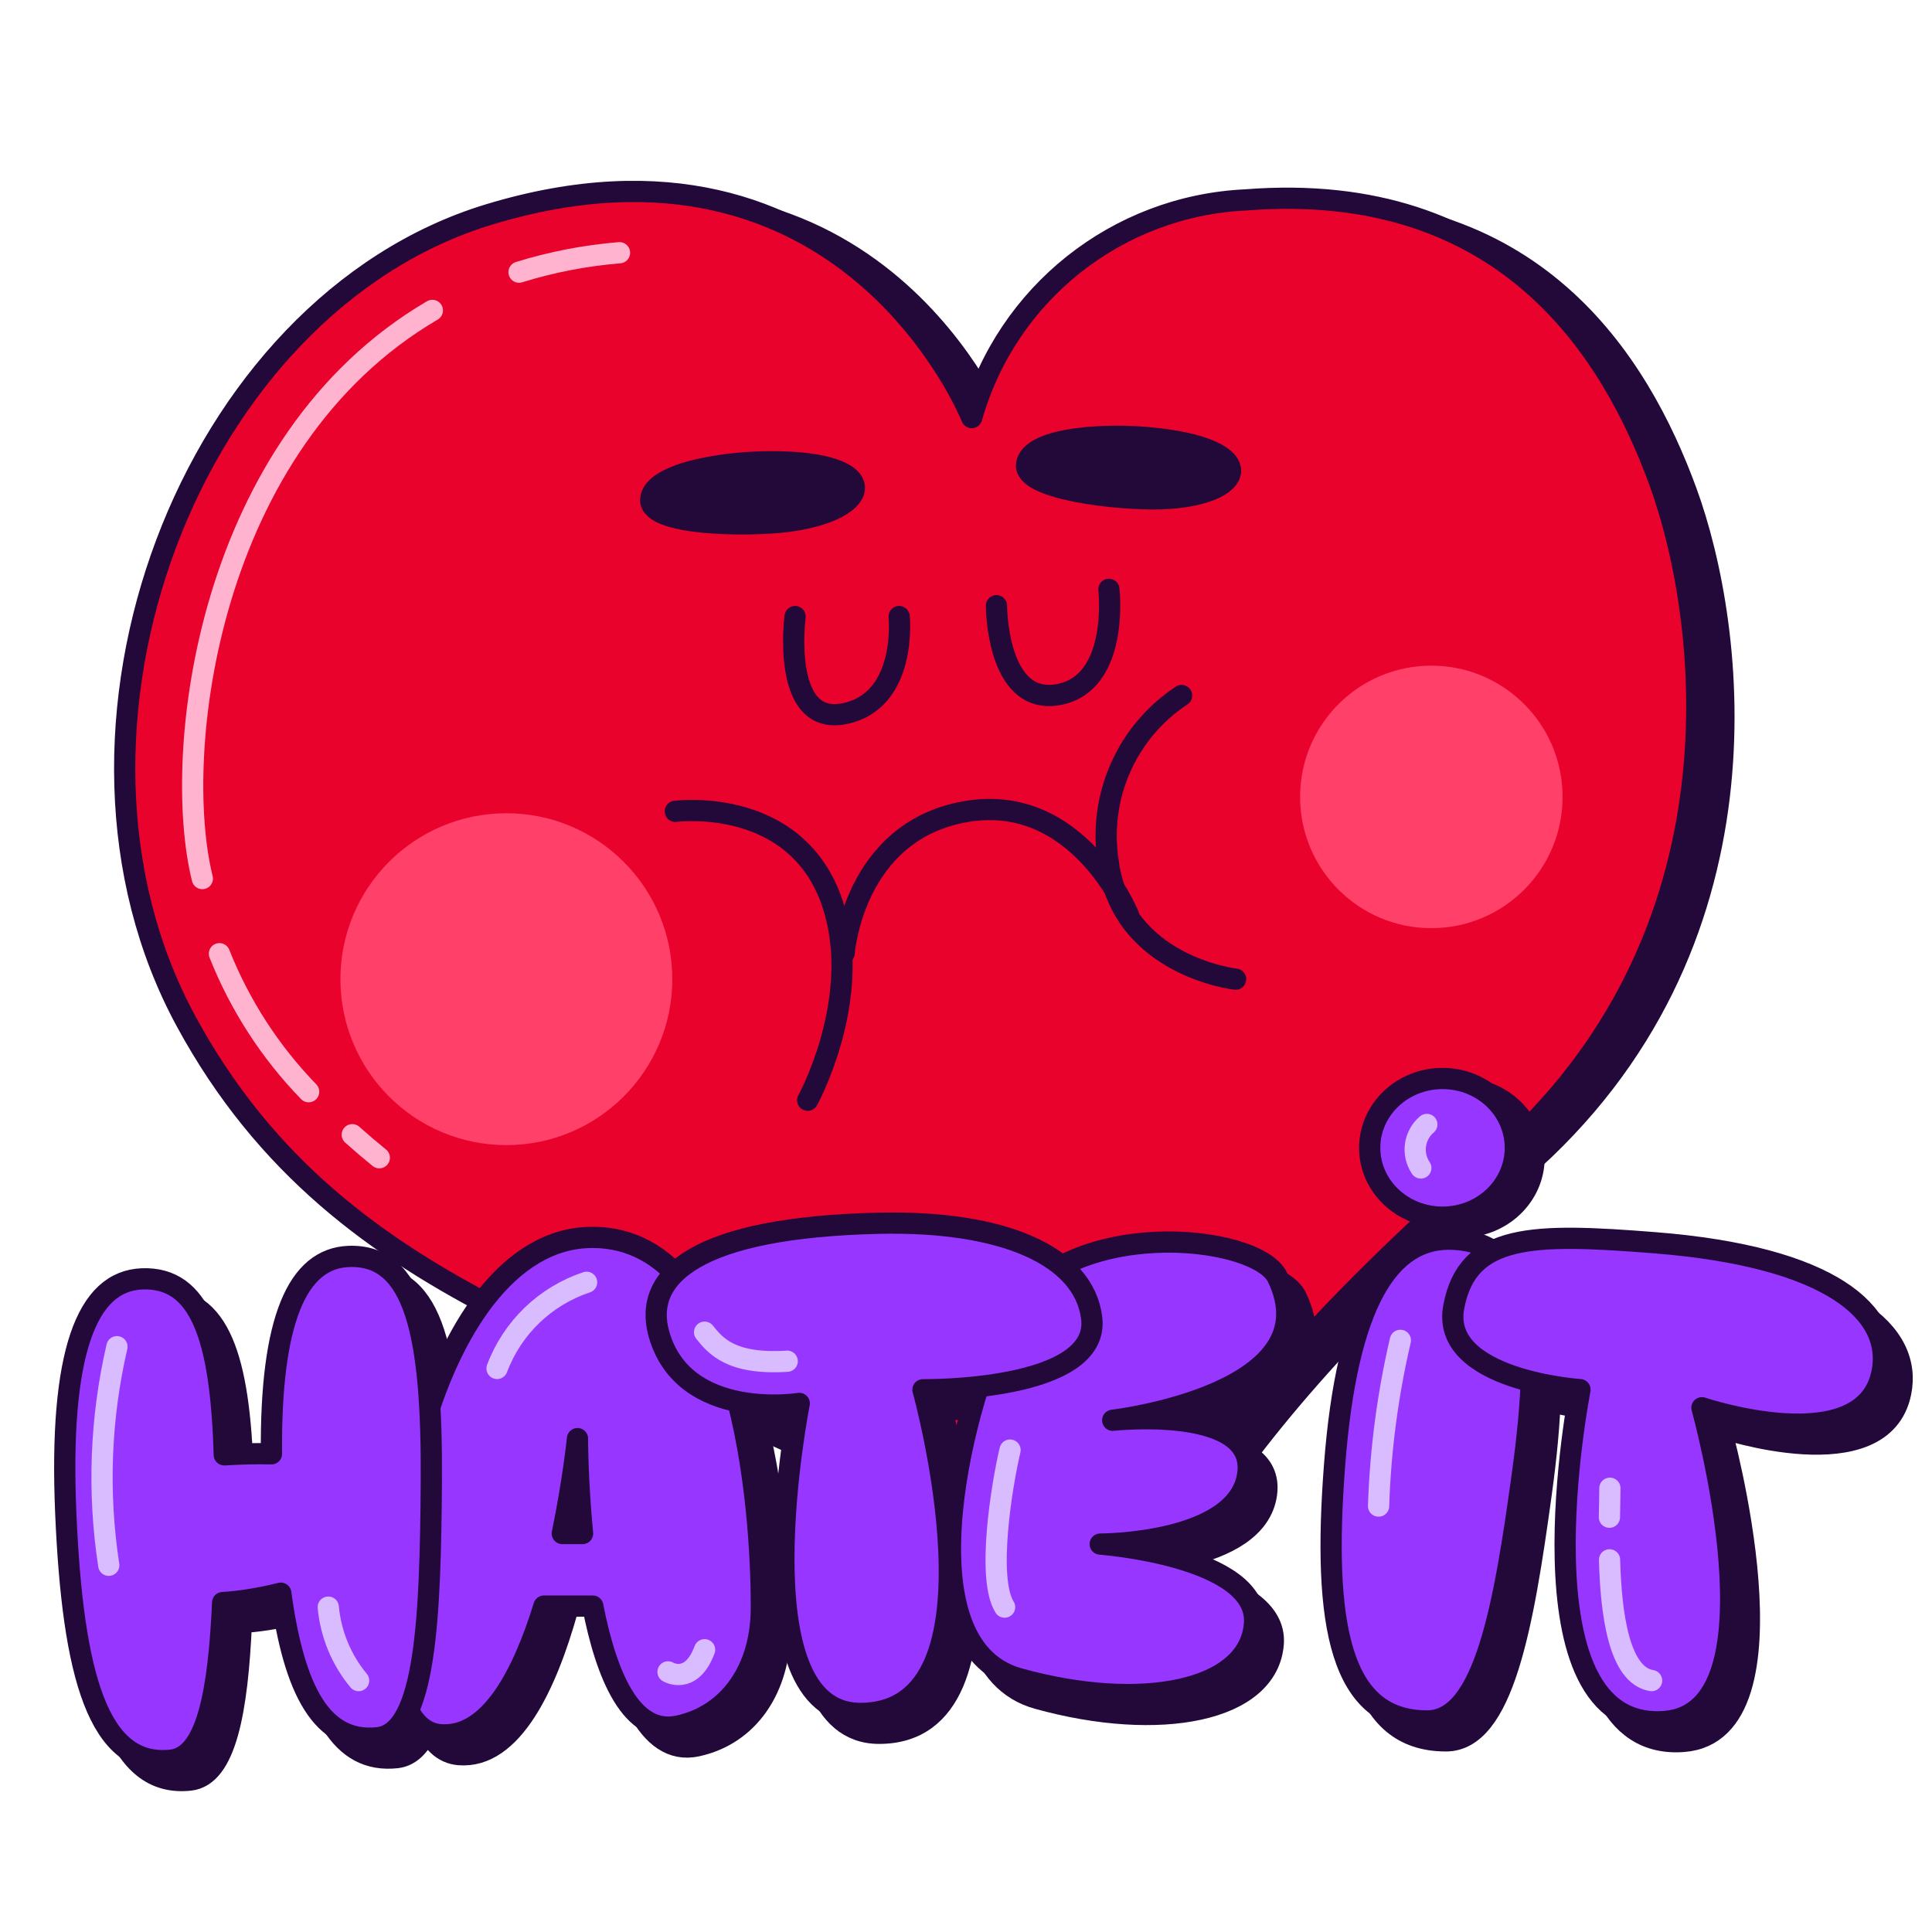
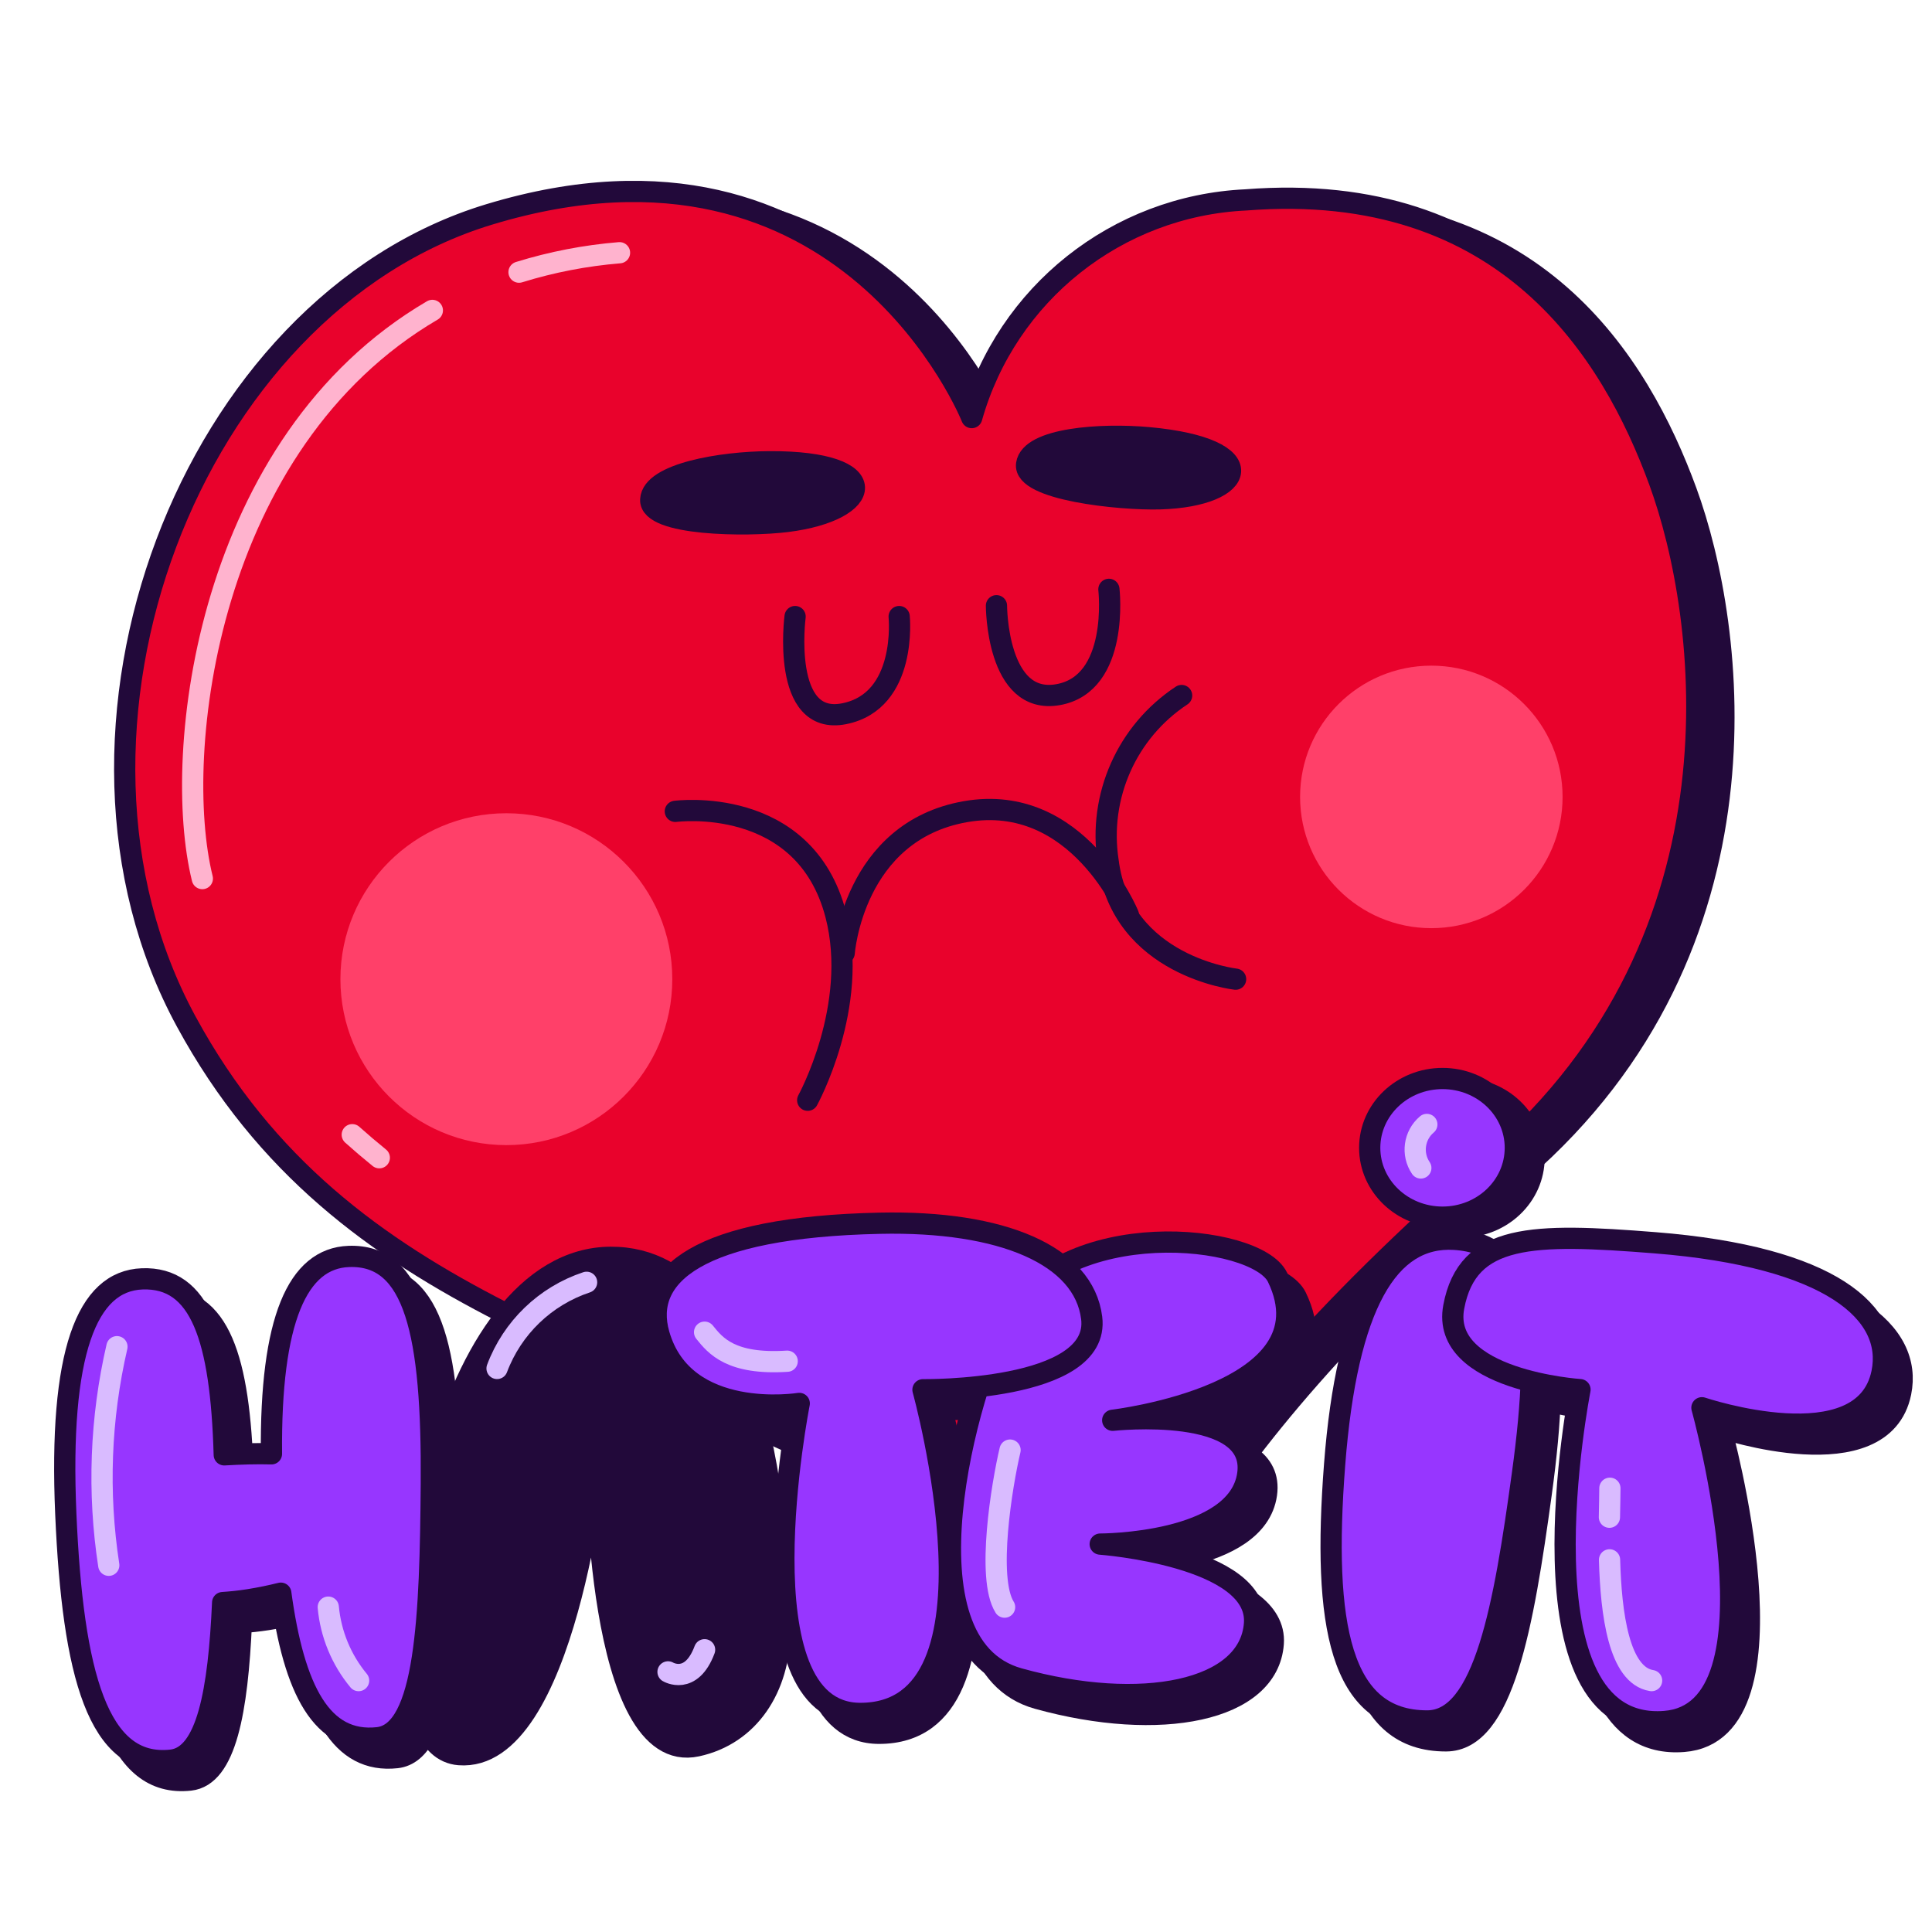
<svg xmlns="http://www.w3.org/2000/svg" width="91" height="91" viewBox="0 0 91 91" fill="none">
  <g clip-path="url(#clip0_2006_79)">
    <path d="M47.048 20.164C47.048 20.164 41.208 5.477 24.32 10.595C10.222 14.867 2.618 34.946 10.052 48.617C17.485 62.288 30.9 63.825 44.912 71.686C47.95 73.573 50.861 75.657 53.627 77.924C53.627 77.924 54.738 69.806 71.656 55.13C83.822 44.575 81.746 29.475 79.431 23.155C77.21 17.088 72.252 8.944 59.95 9.911C53.891 10.196 48.695 14.326 47.048 20.164Z" fill="#22093A" stroke="#22093A" stroke-linecap="round" stroke-linejoin="round" />
    <path d="M45.77 19.669C45.77 19.669 39.93 4.982 23.043 10.099C8.945 14.371 1.34 34.45 8.774 48.121C16.207 61.792 29.622 63.33 43.635 71.191C46.672 73.078 49.584 75.162 52.35 77.428C52.35 77.428 53.46 69.311 70.378 54.635C82.544 44.08 80.468 28.979 78.153 22.659C75.932 16.593 70.974 8.449 58.672 9.416C52.614 9.701 47.417 13.831 45.77 19.669Z" fill="#E9022C" stroke="#22093A" stroke-linecap="round" stroke-linejoin="round" />
    <path d="M37.45 29.041C37.45 29.041 36.775 34.215 39.765 33.617C42.755 33.019 42.352 29.041 42.352 29.041" stroke="#22093A" stroke-linecap="round" stroke-linejoin="round" />
    <path d="M46.935 28.53C46.935 28.53 46.935 33.236 49.839 32.719C52.744 32.202 52.231 27.759 52.231 27.759" stroke="#22093A" stroke-linecap="round" stroke-linejoin="round" />
    <path d="M31.809 38.216C31.809 38.216 37.894 37.404 39.369 43.094C40.484 47.393 38.044 51.823 38.044 51.823" stroke="#22093A" stroke-linecap="round" stroke-linejoin="round" />
    <path d="M55.656 32.76C53.076 34.462 51.724 37.51 52.194 40.565C52.816 45.52 58.199 46.12 58.199 46.12" stroke="#22093A" stroke-linecap="round" stroke-linejoin="round" />
    <path d="M53.148 43.091C53.148 43.091 50.785 37.301 45.478 38.23C40.172 39.158 39.762 44.891 39.762 44.891" stroke="#22093A" stroke-linecap="round" stroke-linejoin="round" />
    <path d="M36.249 21.749C33.982 21.759 30.718 22.309 30.65 23.532C30.583 24.75 35.167 24.801 37.069 24.562C41.146 24.052 41.73 21.726 36.249 21.749Z" fill="#22093A" stroke="#22093A" stroke-linecap="round" stroke-linejoin="round" />
    <path d="M54.099 20.616C51.841 20.41 48.539 20.648 48.356 21.86C48.174 23.066 52.732 23.551 54.648 23.494C58.755 23.373 59.557 21.112 54.099 20.616Z" fill="#22093A" stroke="#22093A" stroke-linecap="round" stroke-linejoin="round" />
    <path d="M20.364 14.621C9.745 20.837 8.066 35.473 9.53 41.382" stroke="#FFB3CE" stroke-linecap="round" stroke-linejoin="round" />
    <path d="M29.18 11.904C27.574 12.035 25.986 12.342 24.447 12.819" stroke="#FFB3CE" stroke-linecap="round" stroke-linejoin="round" />
    <path d="M16.592 53.446C16.995 53.807 17.42 54.169 17.866 54.531" stroke="#FFB3CE" stroke-linecap="round" stroke-linejoin="round" />
-     <path d="M10.335 44.921C11.296 47.343 12.724 49.551 14.538 51.421" stroke="#FFB3CE" stroke-linecap="round" stroke-linejoin="round" />
    <path d="M32.827 82.236C35.27 81.706 36.725 79.523 36.743 76.724C36.763 73.695 36.341 59.189 28.762 59.221C24.816 59.239 22.047 63.643 20.673 68.699C19.182 74.185 18.514 82.402 21.627 82.646C26.627 83.038 28.083 68.699 28.083 68.699C28.083 68.699 28.069 83.269 32.827 82.236Z" fill="#22093A" stroke="#22093A" stroke-linecap="round" stroke-linejoin="round" />
    <path d="M61.054 61.096C60.058 59.039 50.945 58.118 48.234 63.083C46.464 66.322 43.124 78.406 48.877 80.003C54.63 81.6 59.732 80.612 59.972 77.417C60.211 74.222 52.704 73.667 52.704 73.667C52.704 73.667 59.179 73.679 59.652 70.383C60.126 67.087 53.292 67.835 53.292 67.835C53.292 67.835 63.725 66.615 61.054 61.096Z" fill="#22093A" stroke="#22093A" stroke-linecap="round" stroke-linejoin="round" />
    <path d="M69.389 59.312C73.063 59.535 73.555 63.349 72.593 70.356C71.743 76.556 70.804 81.995 68.108 81.997C64.006 82.001 63.164 77.481 63.745 69.925C64.327 62.369 66.285 59.124 69.389 59.312Z" fill="#22093A" stroke="#22093A" stroke-linecap="round" stroke-linejoin="round" />
    <path d="M68.828 57.796C70.722 57.796 72.257 56.334 72.257 54.531C72.257 52.727 70.722 51.265 68.828 51.265C66.933 51.265 65.398 52.727 65.398 54.531C65.398 56.334 66.933 57.796 68.828 57.796Z" fill="#22093A" stroke="#22093A" stroke-linecap="round" stroke-linejoin="round" />
    <path d="M78.838 59.474C87.125 60.132 90.097 62.786 89.527 65.594C88.671 69.813 81.046 67.245 81.046 67.245C81.046 67.245 85.046 81.581 79.295 82.023C72.126 82.574 75.303 66.39 75.303 66.39C75.303 66.39 68.707 65.958 69.357 62.493C70.006 59.028 73.082 59.017 78.838 59.474Z" fill="#22093A" stroke="#22093A" stroke-linecap="round" stroke-linejoin="round" />
    <path d="M42.328 58.554C33.716 58.739 31.138 61.024 31.922 63.78C33.099 67.921 38.529 67.041 38.529 67.041C38.529 67.041 35.638 81.641 41.406 81.641C48.596 81.641 44.356 66.397 44.356 66.397C44.356 66.397 52.742 66.509 52.302 63.011C51.932 60.072 48.101 58.43 42.328 58.554Z" fill="#22093A" stroke="#22093A" stroke-linecap="round" stroke-linejoin="round" />
    <path d="M17.313 60.118C14.899 60.206 13.612 63.093 13.669 69.415C12.973 69.396 12.227 69.418 11.446 69.463C11.288 63.965 10.321 61.074 7.582 61.174C4.952 61.271 3.656 64.675 3.982 72.24C4.309 79.805 5.505 84.222 8.953 83.844C10.641 83.659 11.184 80.565 11.37 76.422C11.756 76.396 12.158 76.355 12.59 76.288C13.138 76.201 13.638 76.096 14.109 75.979C14.73 80.557 16.048 83.076 18.683 82.787C20.951 82.539 21.153 77.047 21.199 70.804C21.251 63.751 20.426 60.004 17.313 60.118Z" fill="#22093A" stroke="#22093A" stroke-linecap="round" stroke-linejoin="round" />
-     <path d="M27.879 58.283C23.934 58.3 21.164 62.705 19.79 67.761C18.299 73.247 17.631 81.464 20.744 81.708C23.062 81.89 24.618 78.904 25.62 75.65H27.921C28.552 78.883 29.732 81.778 31.945 81.298C34.387 80.768 35.843 78.585 35.86 75.786C35.88 72.757 35.459 58.251 27.879 58.283ZM26.485 72.232C26.997 69.753 27.2 67.761 27.2 67.761C27.2 67.761 27.199 69.765 27.439 72.232H26.485Z" fill="#9736FF" stroke="#22093A" stroke-linecap="round" stroke-linejoin="round" />
    <path d="M60.171 60.158C59.176 58.101 50.062 57.18 47.351 62.145C45.582 65.384 42.242 77.468 47.994 79.065C53.747 80.662 58.849 79.674 59.089 76.479C59.329 73.284 51.821 72.729 51.821 72.729C51.821 72.729 58.296 72.741 58.77 69.445C59.243 66.149 52.41 66.897 52.41 66.897C52.41 66.897 62.843 65.677 60.171 60.158Z" fill="#9736FF" stroke="#22093A" stroke-linecap="round" stroke-linejoin="round" />
    <path d="M68.506 58.374C72.18 58.597 72.672 62.411 71.71 69.418C70.86 75.619 69.921 81.057 67.225 81.059C63.123 81.063 62.281 76.543 62.862 68.987C63.444 61.431 65.403 58.186 68.506 58.374Z" fill="#9736FF" stroke="#22093A" stroke-linecap="round" stroke-linejoin="round" />
    <path d="M67.945 57.33C69.839 57.33 71.374 55.868 71.374 54.064C71.374 52.261 69.839 50.799 67.945 50.799C66.051 50.799 64.515 52.261 64.515 54.064C64.515 55.868 66.051 57.33 67.945 57.33Z" fill="#9736FF" stroke="#22093A" stroke-linecap="round" stroke-linejoin="round" />
    <path d="M77.955 58.536C86.243 59.194 89.214 61.849 88.644 64.656C87.788 68.875 80.163 66.307 80.163 66.307C80.163 66.307 84.163 80.643 78.413 81.085C71.243 81.636 74.42 65.453 74.42 65.453C74.42 65.453 67.824 65.021 68.474 61.555C69.124 58.09 72.2 58.079 77.955 58.536Z" fill="#9736FF" stroke="#22093A" stroke-linecap="round" stroke-linejoin="round" />
    <path d="M41.446 57.616C32.833 57.801 30.256 60.087 31.039 62.842C32.216 66.983 37.646 66.103 37.646 66.103C37.646 66.103 34.756 80.704 40.523 80.704C47.714 80.704 43.473 65.459 43.473 65.459C43.473 65.459 51.859 65.571 51.419 62.073C51.049 59.134 47.218 57.492 41.446 57.616Z" fill="#9736FF" stroke="#22093A" stroke-linecap="round" stroke-linejoin="round" />
    <path d="M16.43 59.18C14.016 59.268 12.729 62.155 12.786 68.477C12.091 68.458 11.344 68.48 10.563 68.525C10.405 63.027 9.438 60.136 6.7 60.236C4.07 60.333 2.773 63.737 3.099 71.302C3.426 78.868 4.622 83.284 8.07 82.906C9.758 82.721 10.301 79.627 10.487 75.484C10.873 75.458 11.275 75.418 11.707 75.35C12.255 75.263 12.755 75.158 13.226 75.041C13.848 79.619 15.165 82.138 17.801 81.849C20.068 81.601 20.27 76.109 20.316 69.866C20.368 62.813 19.543 59.066 16.43 59.18Z" fill="#9736FF" stroke="#22093A" stroke-linecap="round" stroke-linejoin="round" />
    <path d="M23.85 53.937C28.166 53.937 31.666 50.437 31.666 46.121C31.666 41.804 28.166 38.305 23.85 38.305C19.533 38.305 16.034 41.804 16.034 46.121C16.034 50.437 19.533 53.937 23.85 53.937Z" fill="#FF4069" />
    <path d="M67.418 43.718C70.832 43.718 73.6 40.95 73.6 37.536C73.6 34.121 70.832 31.353 67.418 31.353C64.004 31.353 61.236 34.121 61.236 37.536C61.236 40.95 64.004 43.718 67.418 43.718Z" fill="#FF4069" />
    <path d="M5.508 63.431C4.727 66.808 4.596 70.302 5.123 73.727" stroke="#D9BBFF" stroke-linecap="round" stroke-linejoin="round" />
    <path d="M15.462 75.698C15.579 76.969 16.077 78.175 16.891 79.158" stroke="#D9BBFF" stroke-linecap="round" stroke-linejoin="round" />
    <path d="M27.63 60.398C25.683 61.044 24.133 62.536 23.412 64.456" stroke="#D9BBFF" stroke-linecap="round" stroke-linejoin="round" />
    <path d="M31.465 78.748C31.465 78.748 32.552 79.403 33.187 77.705" stroke="#D9BBFF" stroke-linecap="round" stroke-linejoin="round" />
    <path d="M33.187 62.748C33.7 63.388 34.43 64.285 37.078 64.115" stroke="#D9BBFF" stroke-linecap="round" stroke-linejoin="round" />
    <path d="M47.575 68.301C47.19 69.925 46.464 74.337 47.318 75.698" stroke="#D9BBFF" stroke-linecap="round" stroke-linejoin="round" />
    <path d="M67.206 52.963C66.602 53.474 66.48 54.358 66.923 55.013" stroke="#D9BBFF" stroke-linecap="round" stroke-linejoin="round" />
-     <path d="M65.959 63.132C65.362 65.694 65.018 68.308 64.933 70.938" stroke="#D9BBFF" stroke-linecap="round" stroke-linejoin="round" />
    <path d="M75.812 73.471C75.881 76.01 76.253 78.914 77.793 79.158" stroke="#D9BBFF" stroke-linecap="round" stroke-linejoin="round" />
    <path d="M75.828 70.098C75.828 70.424 75.815 70.899 75.806 71.463" stroke="#D9BBFF" stroke-linecap="round" stroke-linejoin="round" />
  </g>
  <defs>
    <clipPath id="clip0_2006_79">
      <rect width="90" height="90" fill="white" transform="translate(0.296 0.296)" />
    </clipPath>
  </defs>
</svg>